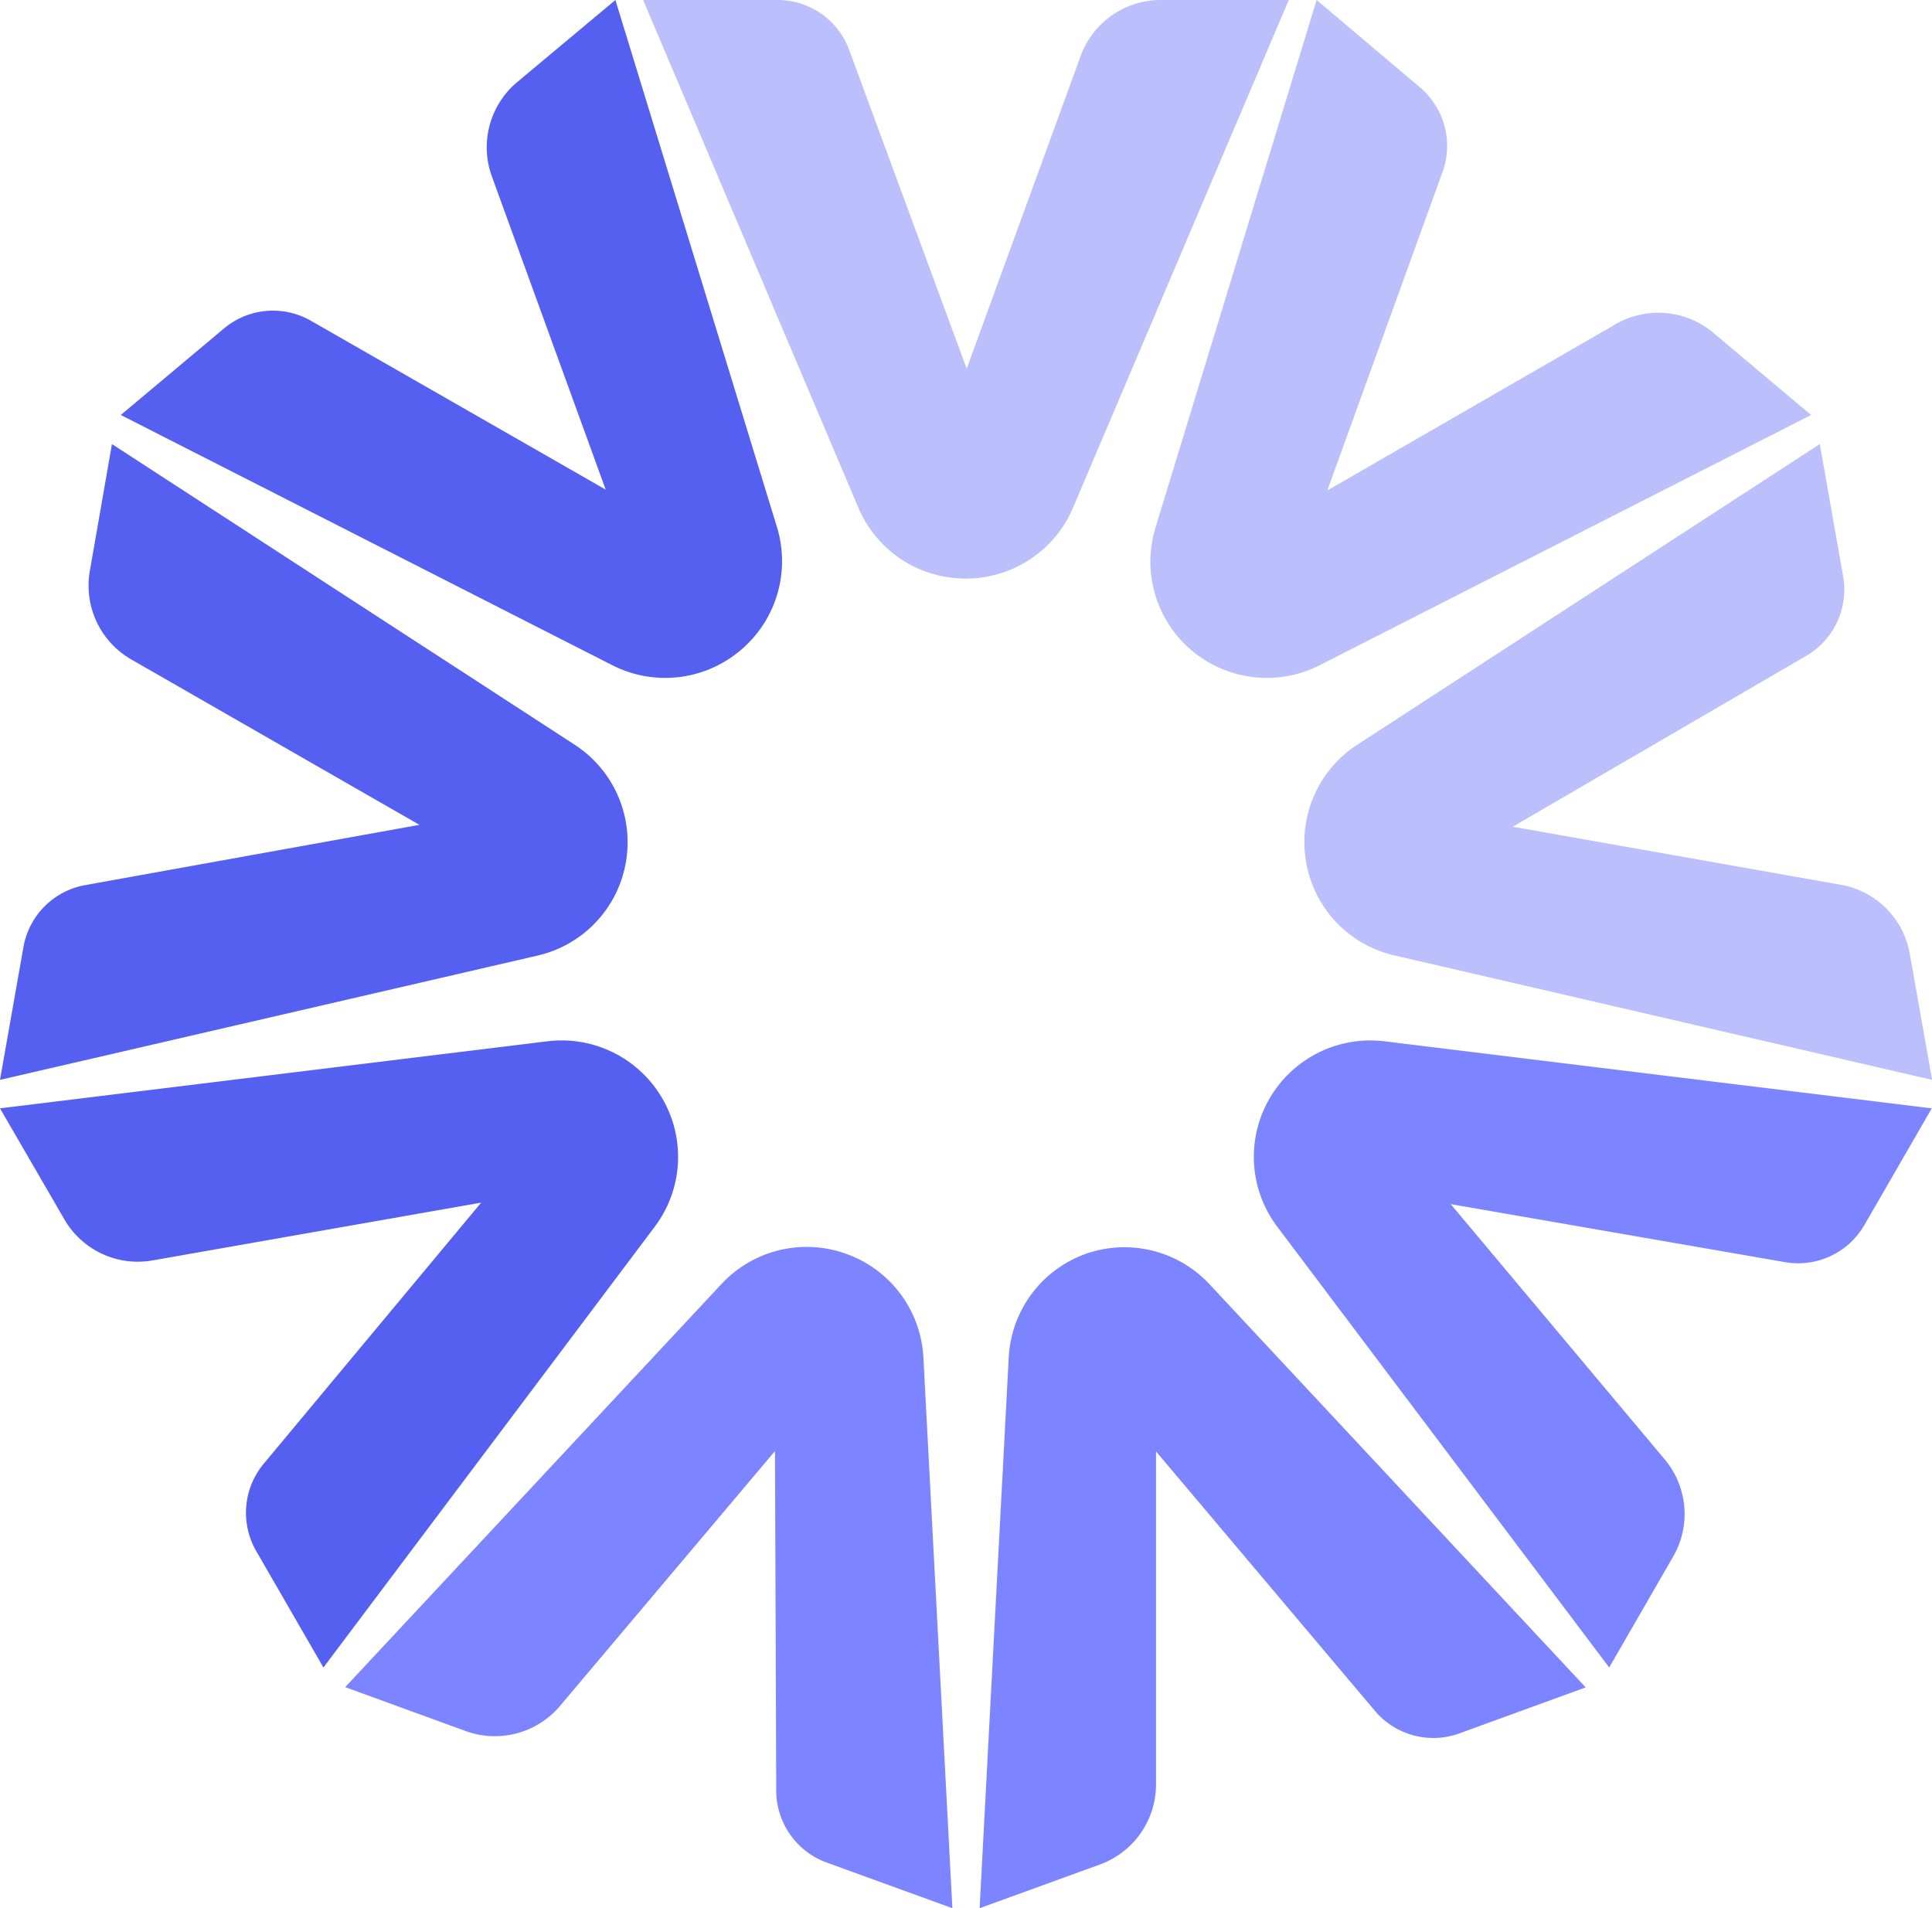
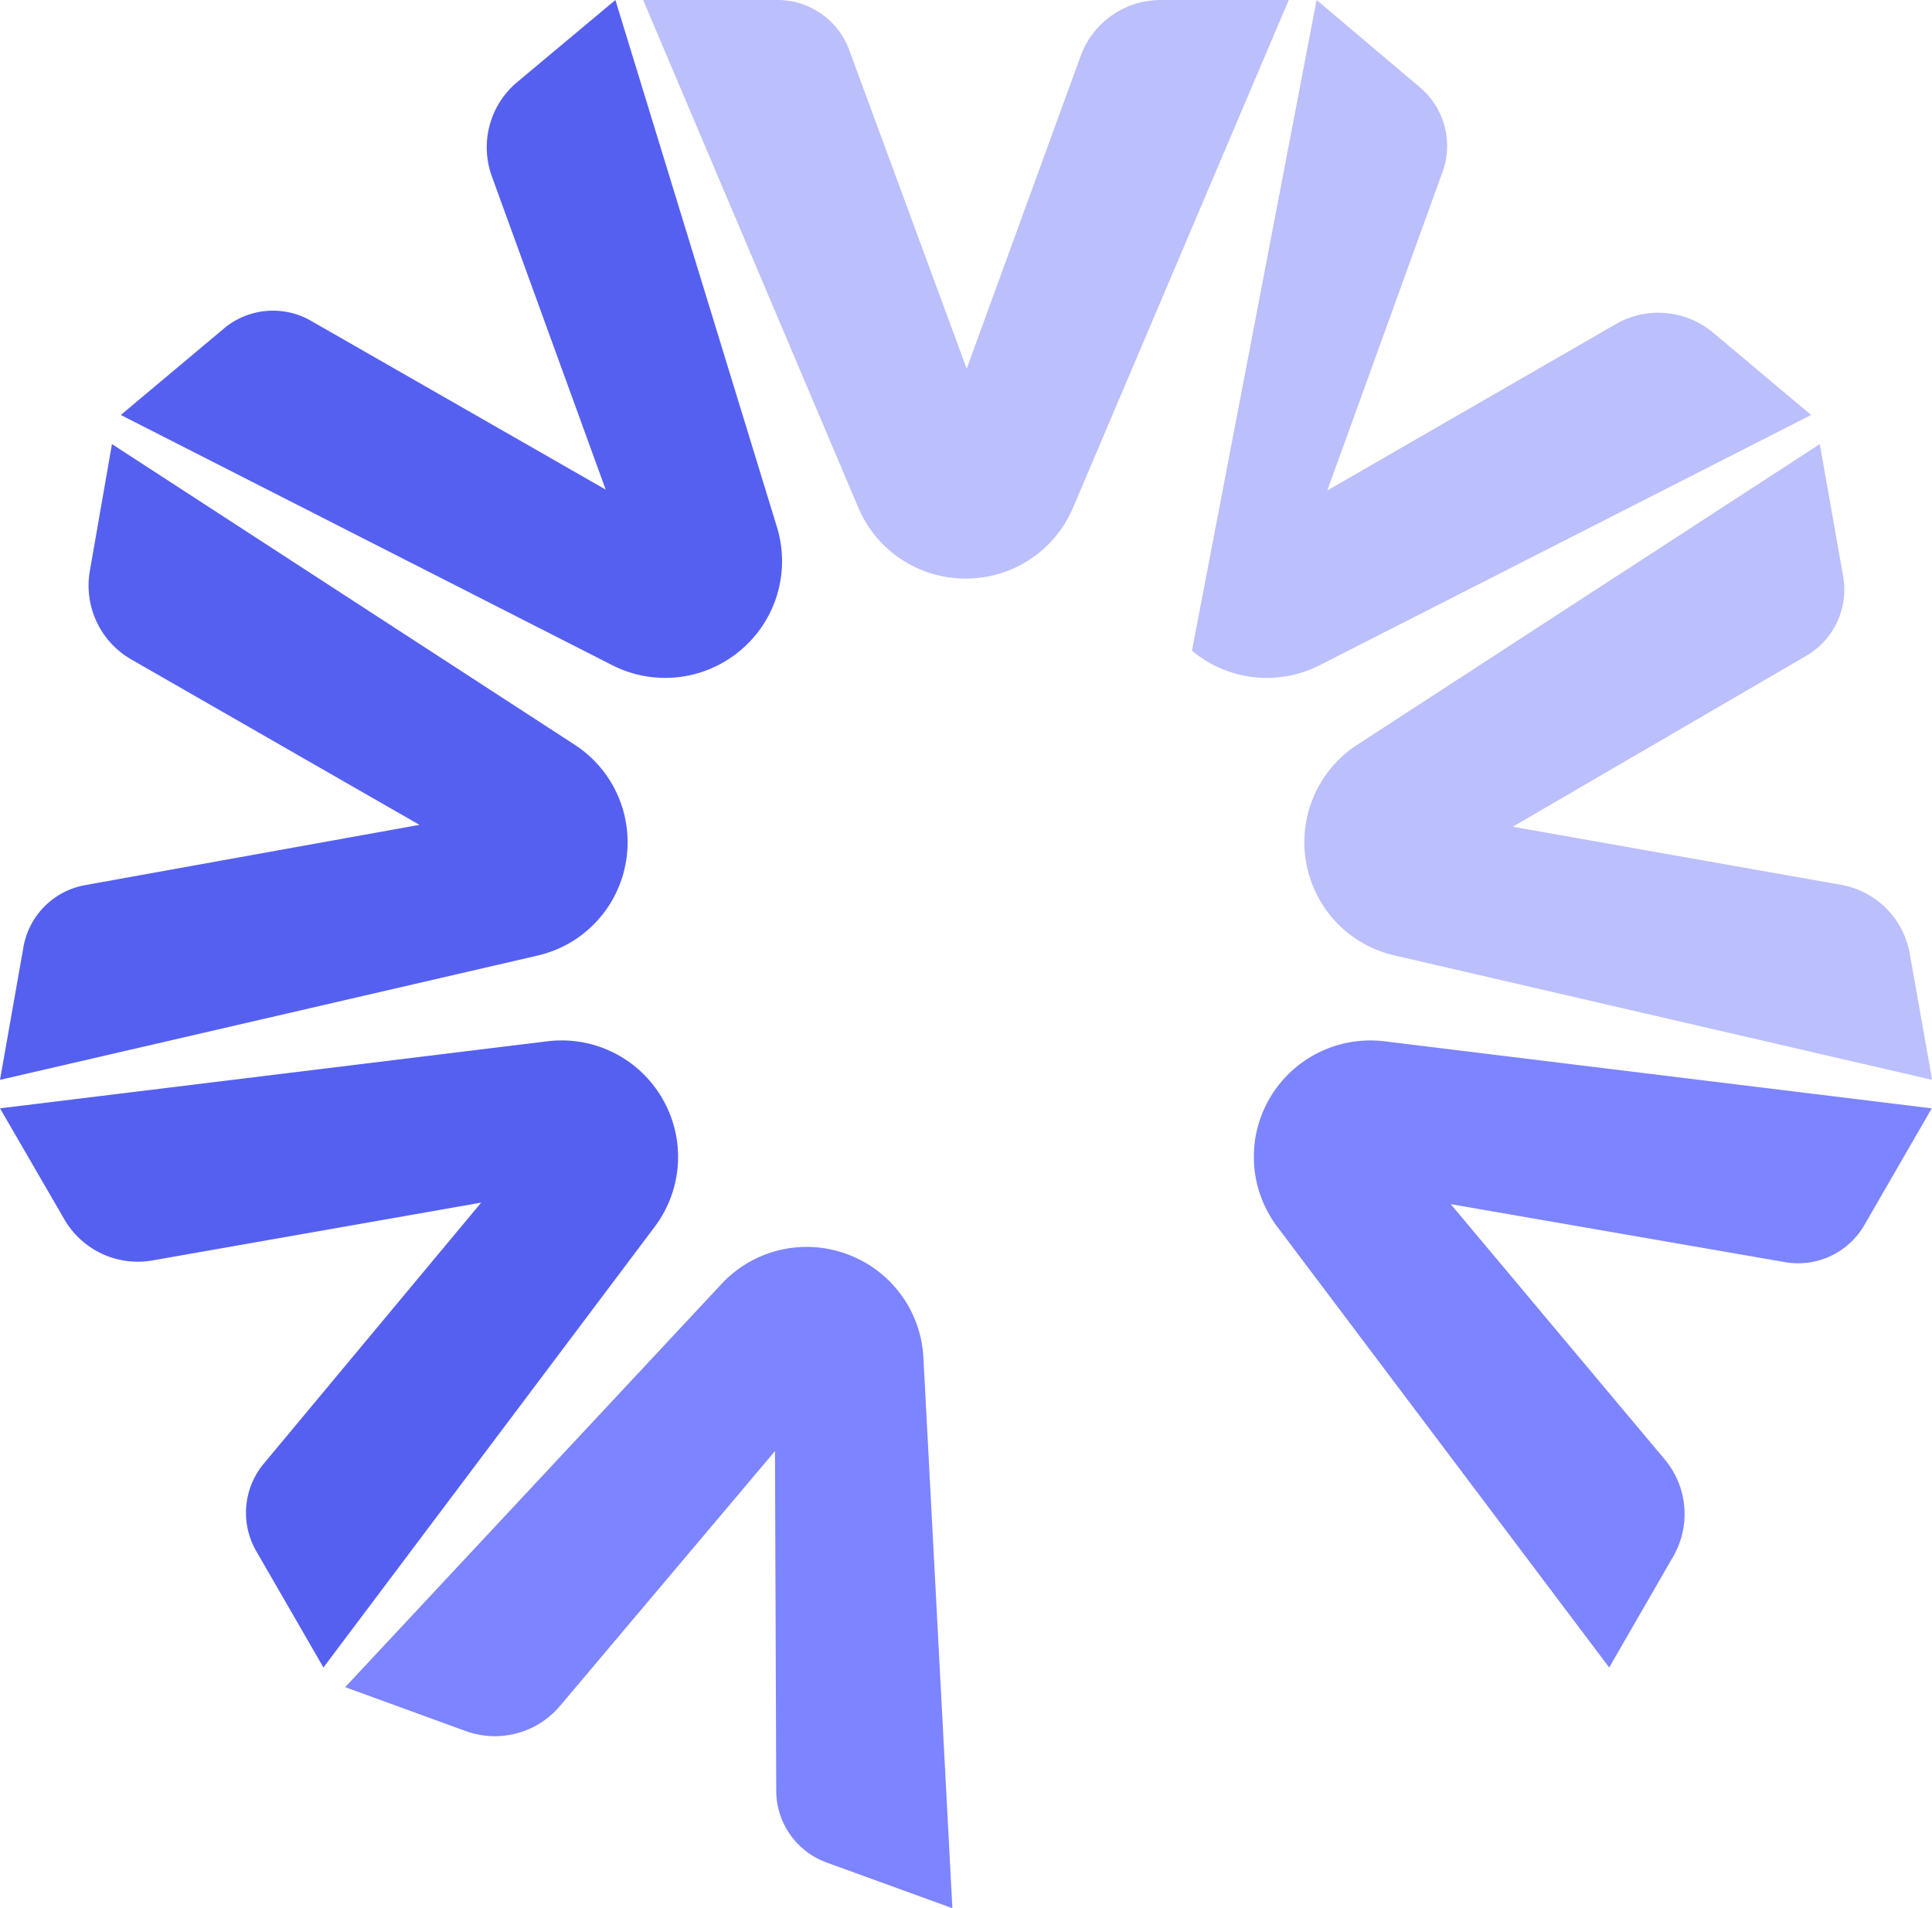
<svg xmlns="http://www.w3.org/2000/svg" id="Layer_1" data-name="Layer 1" viewBox="0 0 155.31 153.4">
  <defs>
    <style>.cls-1{fill:#bbbffc;}.cls-2{fill:#7d84ff;}.cls-3{fill:#5560f1;}</style>
  </defs>
  <path class="cls-1" d="M77.65,46.51A9.34,9.34,0,0,1,69,40.81L51.7,0H62.52a6.14,6.14,0,0,1,5.74,4l9.45,25.64L86.88,4.48A6.85,6.85,0,0,1,93.29,0H103.6L86.26,40.81A9.34,9.34,0,0,1,77.65,46.51Z" />
-   <path class="cls-2" d="M87.22,100.82a9.35,9.35,0,0,1,10,2.41l30.25,32.42-10.16,3.7a6.14,6.14,0,0,1-6.77-1.8L92.93,116.68v26.79a6.85,6.85,0,0,1-4.49,6.41l-9.69,3.52,2.34-44.28A9.36,9.36,0,0,1,87.22,100.82Z" />
  <path class="cls-2" d="M68.09,100.82a9.36,9.36,0,0,1,6.14,8.3l2.33,44.28L66.4,149.71a6.16,6.16,0,0,1-4-5.74l-.1-27.32L45,137.16a6.85,6.85,0,0,1-7.56,2l-9.69-3.53,30.26-32.42A9.35,9.35,0,0,1,68.09,100.82Z" />
  <path class="cls-2" d="M102.05,88.32a9.37,9.37,0,0,1,9.24-4.61l44,5.39-5.41,9.37a6.15,6.15,0,0,1-6.35,3L116.62,96.8l17.21,20.53a6.83,6.83,0,0,1,.68,7.79l-5.15,8.93L102.68,98.62A9.33,9.33,0,0,1,102.05,88.32Z" />
  <path class="cls-3" d="M53.25,88.32a9.33,9.33,0,0,1-.62,10.3L26,134.05l-5.41-9.37a6.17,6.17,0,0,1,.6-7l17.49-21-26.39,4.64A6.82,6.82,0,0,1,5.16,98L0,89.1l44-5.39A9.35,9.35,0,0,1,53.25,88.32Z" />
  <path class="cls-1" d="M105,69.34a9.33,9.33,0,0,1,4.11-9.47L146.29,35.7l1.88,10.65a6.16,6.16,0,0,1-2.95,6.36L121.61,66.46,148,71.13a6.82,6.82,0,0,1,5.52,5.53l1.8,10.15-43.21-10A9.32,9.32,0,0,1,105,69.34Z" />
  <path class="cls-3" d="M50.31,69.33a9.32,9.32,0,0,1-7.1,7.49L0,86.81,1.88,76.16a6.14,6.14,0,0,1,4.94-5l26.9-4.85L10.53,53a6.85,6.85,0,0,1-3.31-7.09L9,35.7,46.2,59.87A9.34,9.34,0,0,1,50.31,69.33Z" />
-   <path class="cls-1" d="M95.82,52.31a9.34,9.34,0,0,1-2.93-9.9L105.84,0l8.28,7A6.16,6.16,0,0,1,116,13.72L106.7,39.43l23.2-13.38a6.86,6.86,0,0,1,7.8.68l7.89,6.63L106.08,53.48A9.37,9.37,0,0,1,95.82,52.31Z" />
+   <path class="cls-1" d="M95.82,52.31L105.84,0l8.28,7A6.16,6.16,0,0,1,116,13.72L106.7,39.43l23.2-13.38a6.86,6.86,0,0,1,7.8.68l7.89,6.63L106.08,53.48A9.37,9.37,0,0,1,95.82,52.31Z" />
  <path class="cls-3" d="M59.49,52.31a9.37,9.37,0,0,1-10.26,1.17L9.71,33.36,18,26.41a6.13,6.13,0,0,1,7-.62L48.69,39.36,39.54,14.18a6.84,6.84,0,0,1,2-7.55L49.47,0l13,42.41A9.36,9.36,0,0,1,59.49,52.31Z" />
</svg>